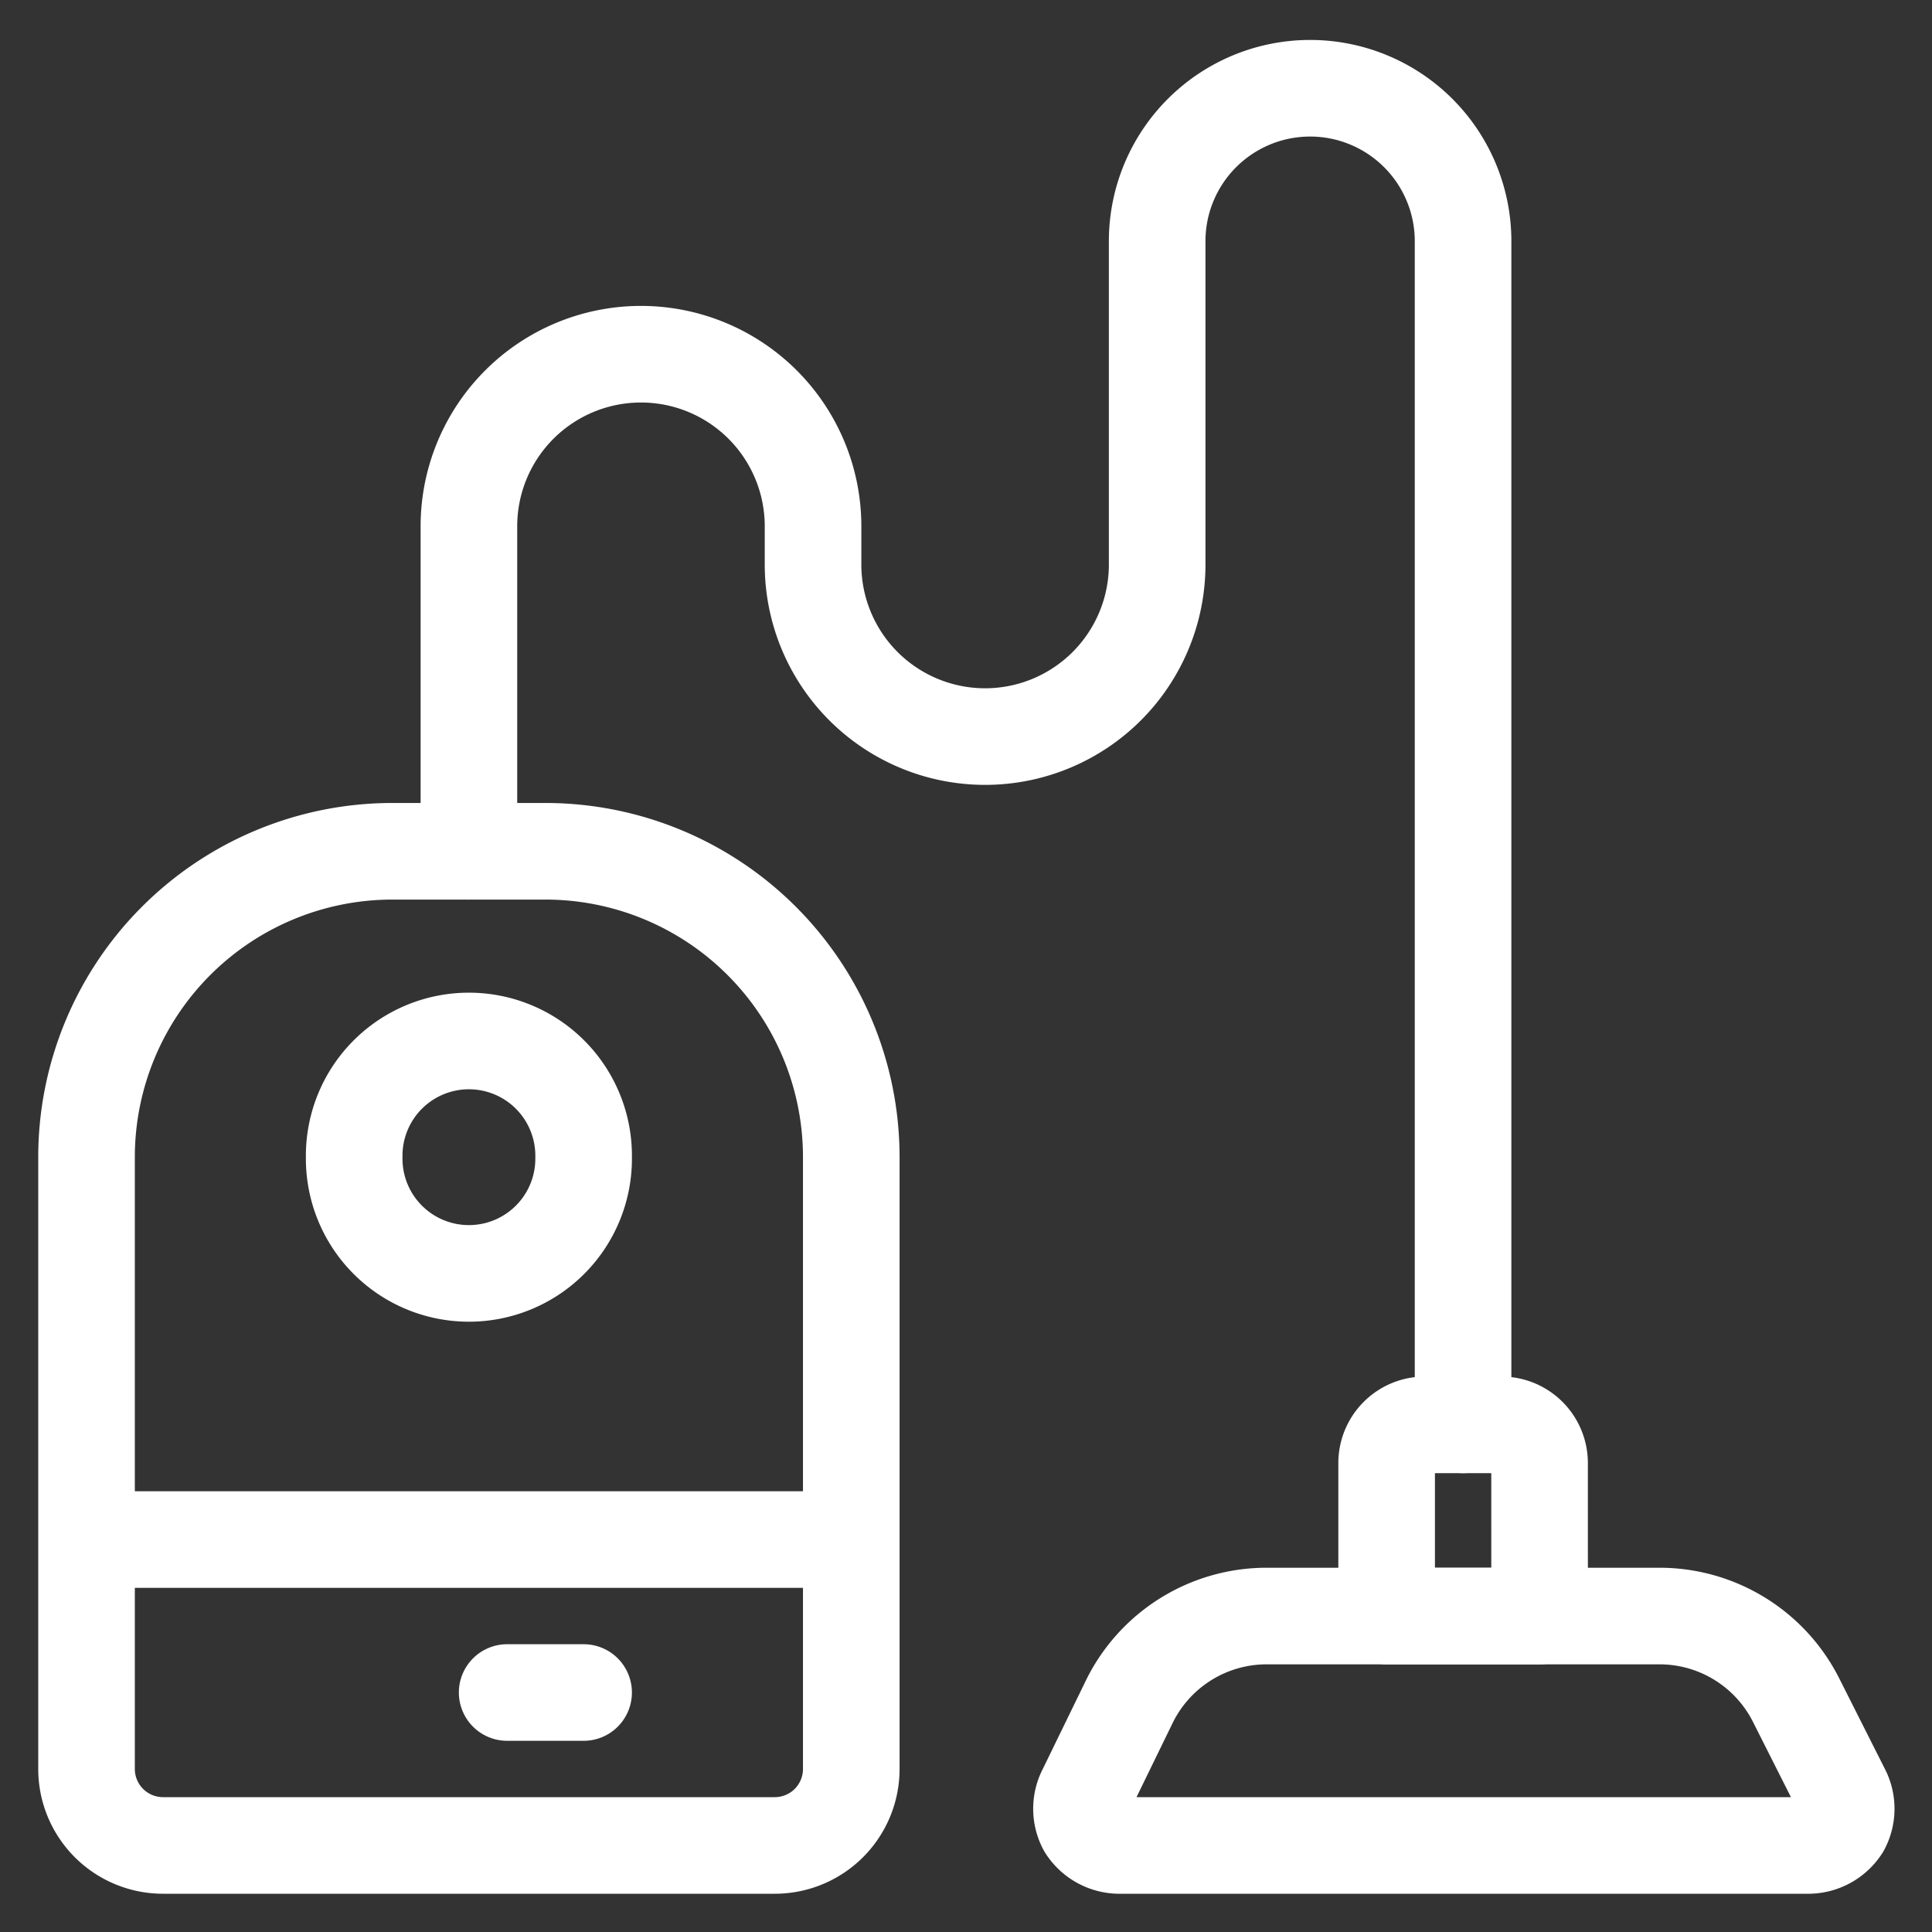
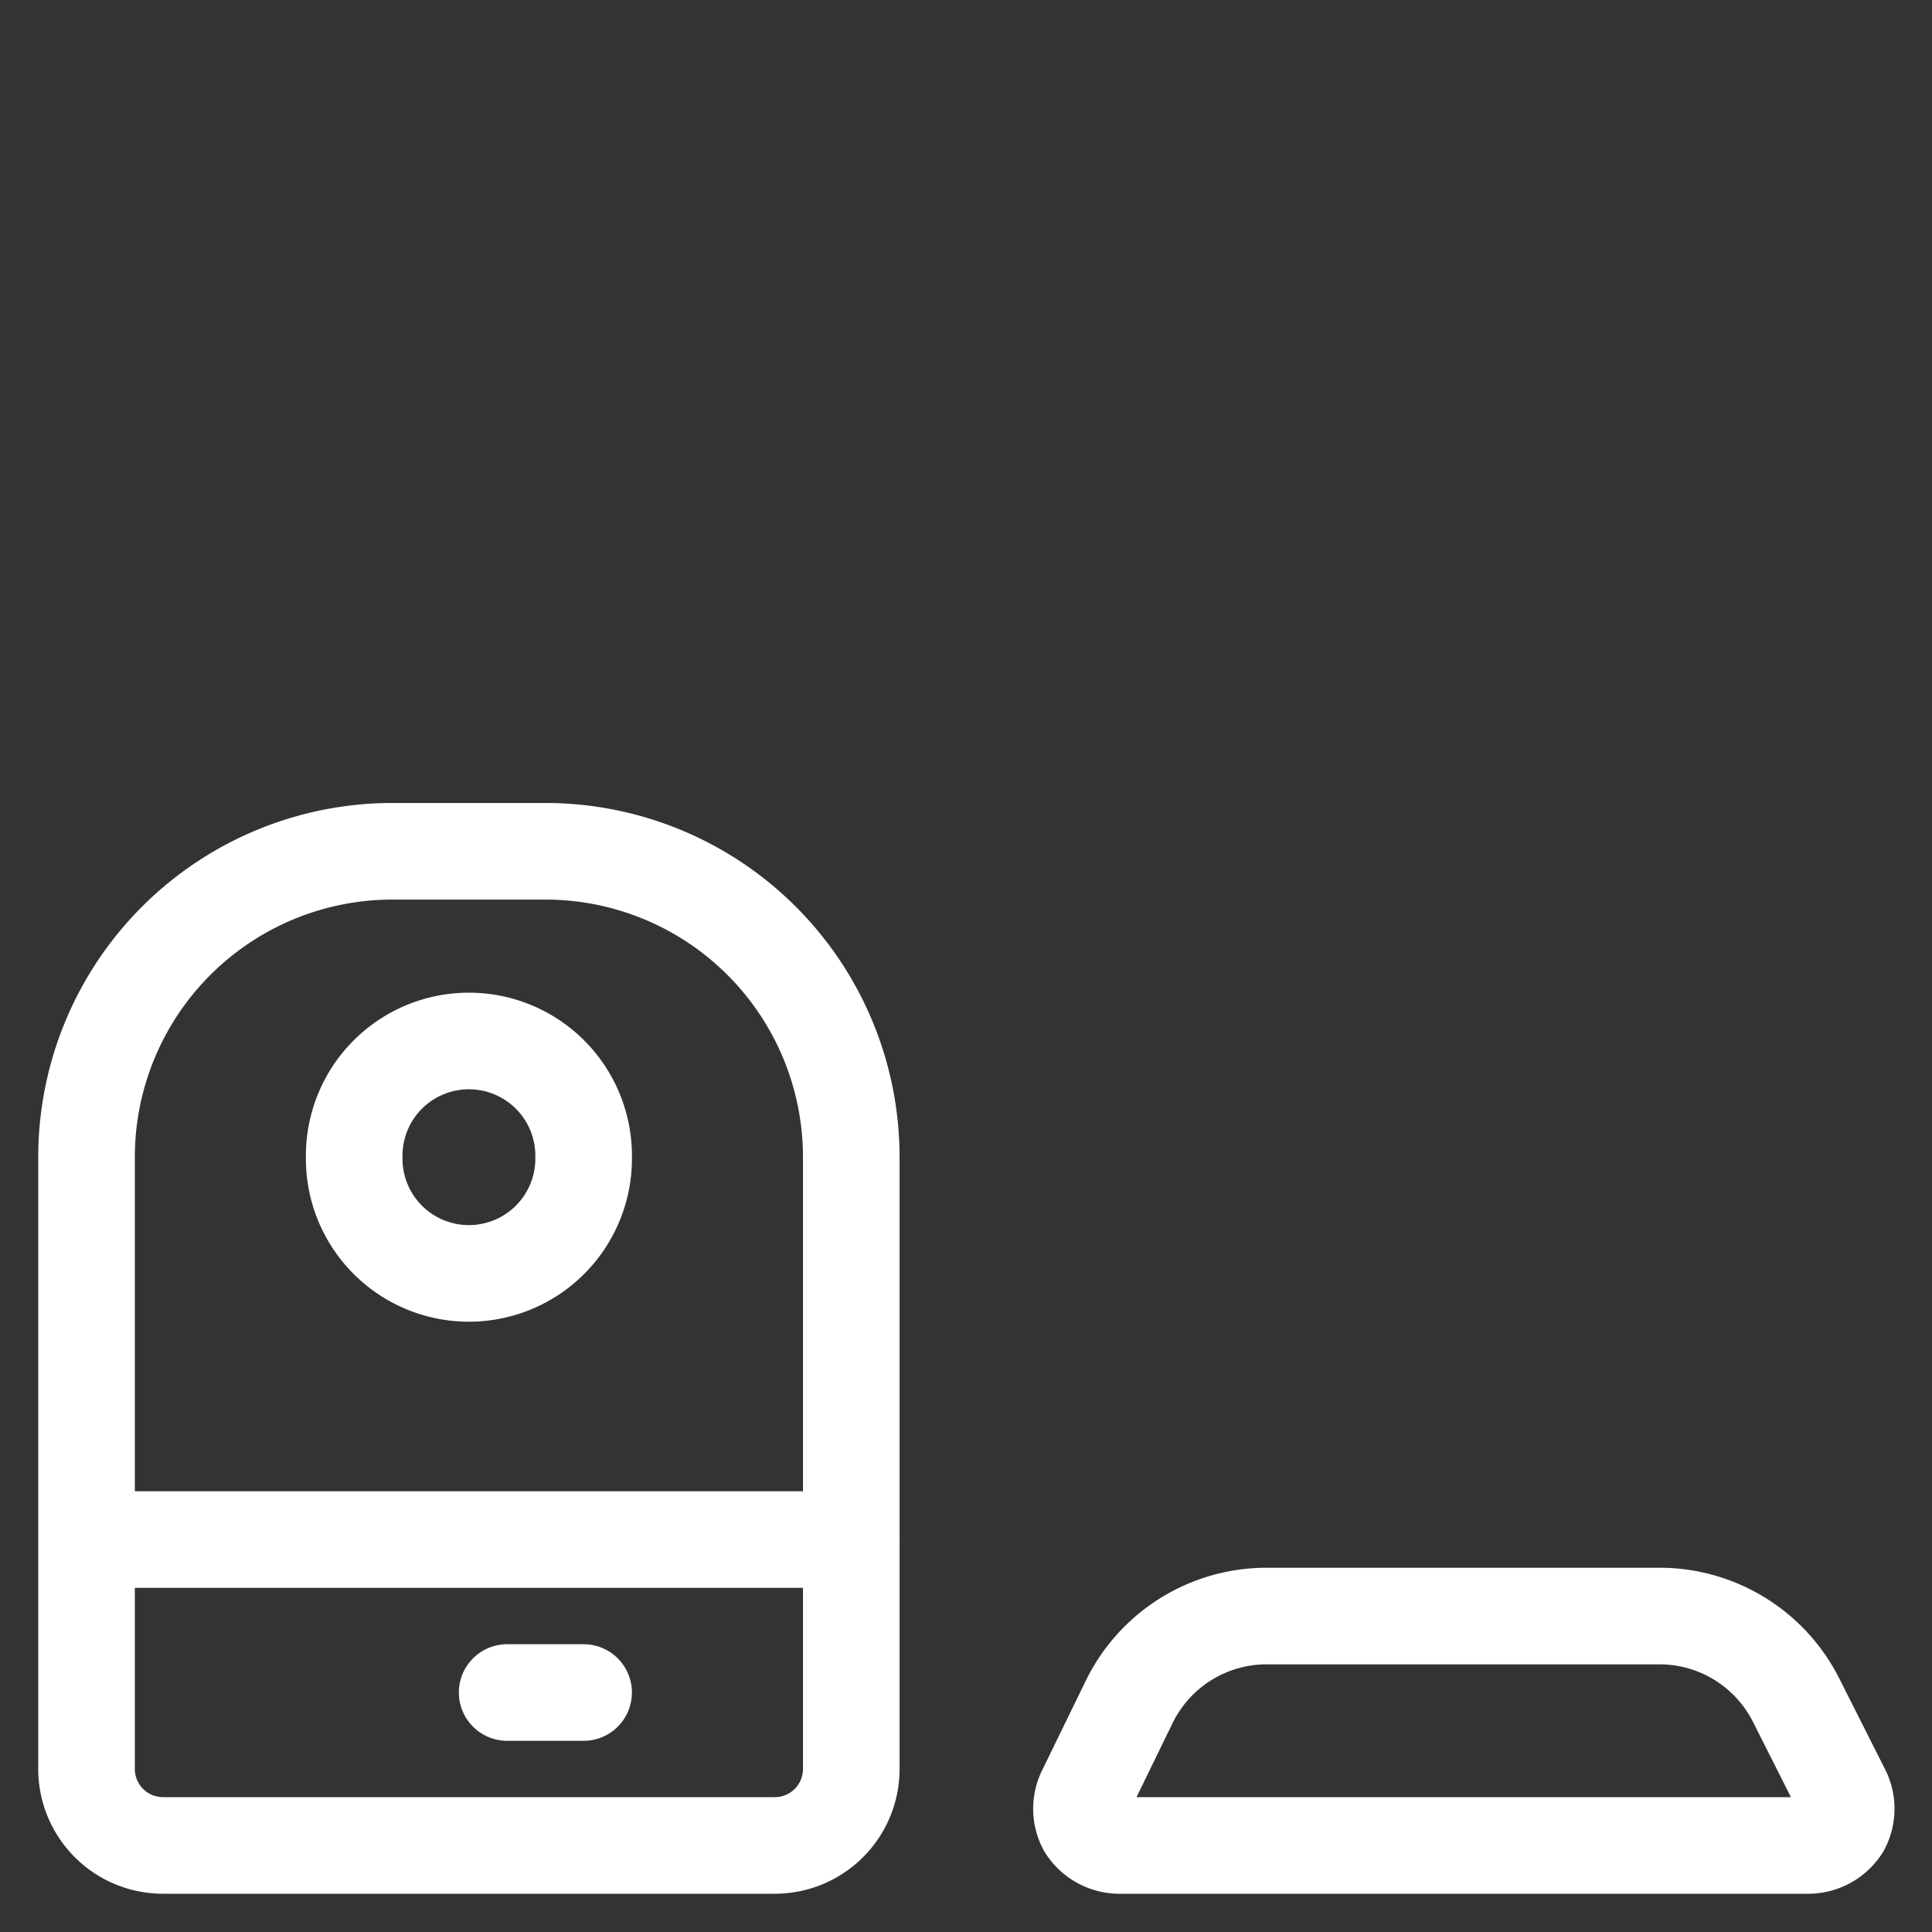
<svg xmlns="http://www.w3.org/2000/svg" viewBox="-2.5 -2.5 100 100" id="Cleaning-Vacuum--Streamline-Ultimate" height="100" width="100">
  <rect x="-2.5" y="-2.5" width="100" height="100" fill="#333333" stroke="none" />
  <desc>Cleaning Vacuum Streamline Icon: https://streamlinehq.com</desc>
  <g>
    <path d="M25.729 41.562h-7.917a15.833 15.833 0 0 0 -15.833 15.833v31.667a3.958 3.958 0 0 0 3.958 3.958h31.667a3.958 3.958 0 0 0 3.958 -3.958v-31.667a15.833 15.833 0 0 0 -15.833 -15.833Z" fill="none" stroke="#ffffff" stroke-linecap="round" stroke-linejoin="round" stroke-width="5" />
    <path d="M55.971 85.54a7.917 7.917 0 0 1 7.085 -4.394h20.346a7.917 7.917 0 0 1 7.085 4.394l2.335 4.631a2.019 2.019 0 0 1 0 1.9 2.058 2.058 0 0 1 -1.702 0.95H55.417a2.058 2.058 0 0 1 -1.702 -0.95 2.019 2.019 0 0 1 0 -1.9Z" fill="none" stroke="#ffffff" stroke-linecap="round" stroke-linejoin="round" stroke-width="5" />
-     <path d="M77.188 73.229a1.979 1.979 0 0 0 -1.979 -1.979h-3.958a1.979 1.979 0 0 0 -1.979 1.979v7.917h7.917Z" fill="none" stroke="#ffffff" stroke-linecap="round" stroke-linejoin="round" stroke-width="5" />
-     <path d="M21.771 41.562V24.74a8.906 8.906 0 0 1 17.812 0v1.979a8.906 8.906 0 0 0 17.812 0V9.896a7.917 7.917 0 0 1 15.833 0V71.25" fill="none" stroke="#ffffff" stroke-linecap="round" stroke-linejoin="round" stroke-width="5" />
    <path d="m3.958 77.188 37.604 0" fill="none" stroke="#ffffff" stroke-linecap="round" stroke-linejoin="round" stroke-width="5" />
    <path d="m23.75 85.104 3.958 0" fill="none" stroke="#ffffff" stroke-linecap="round" stroke-linejoin="round" stroke-width="5" />
    <path d="M15.833 57.396a5.938 5.938 0 1 0 11.875 0 5.938 5.938 0 1 0 -11.875 0" fill="none" stroke="#ffffff" stroke-linecap="round" stroke-linejoin="round" stroke-width="5" />
  </g>
</svg>